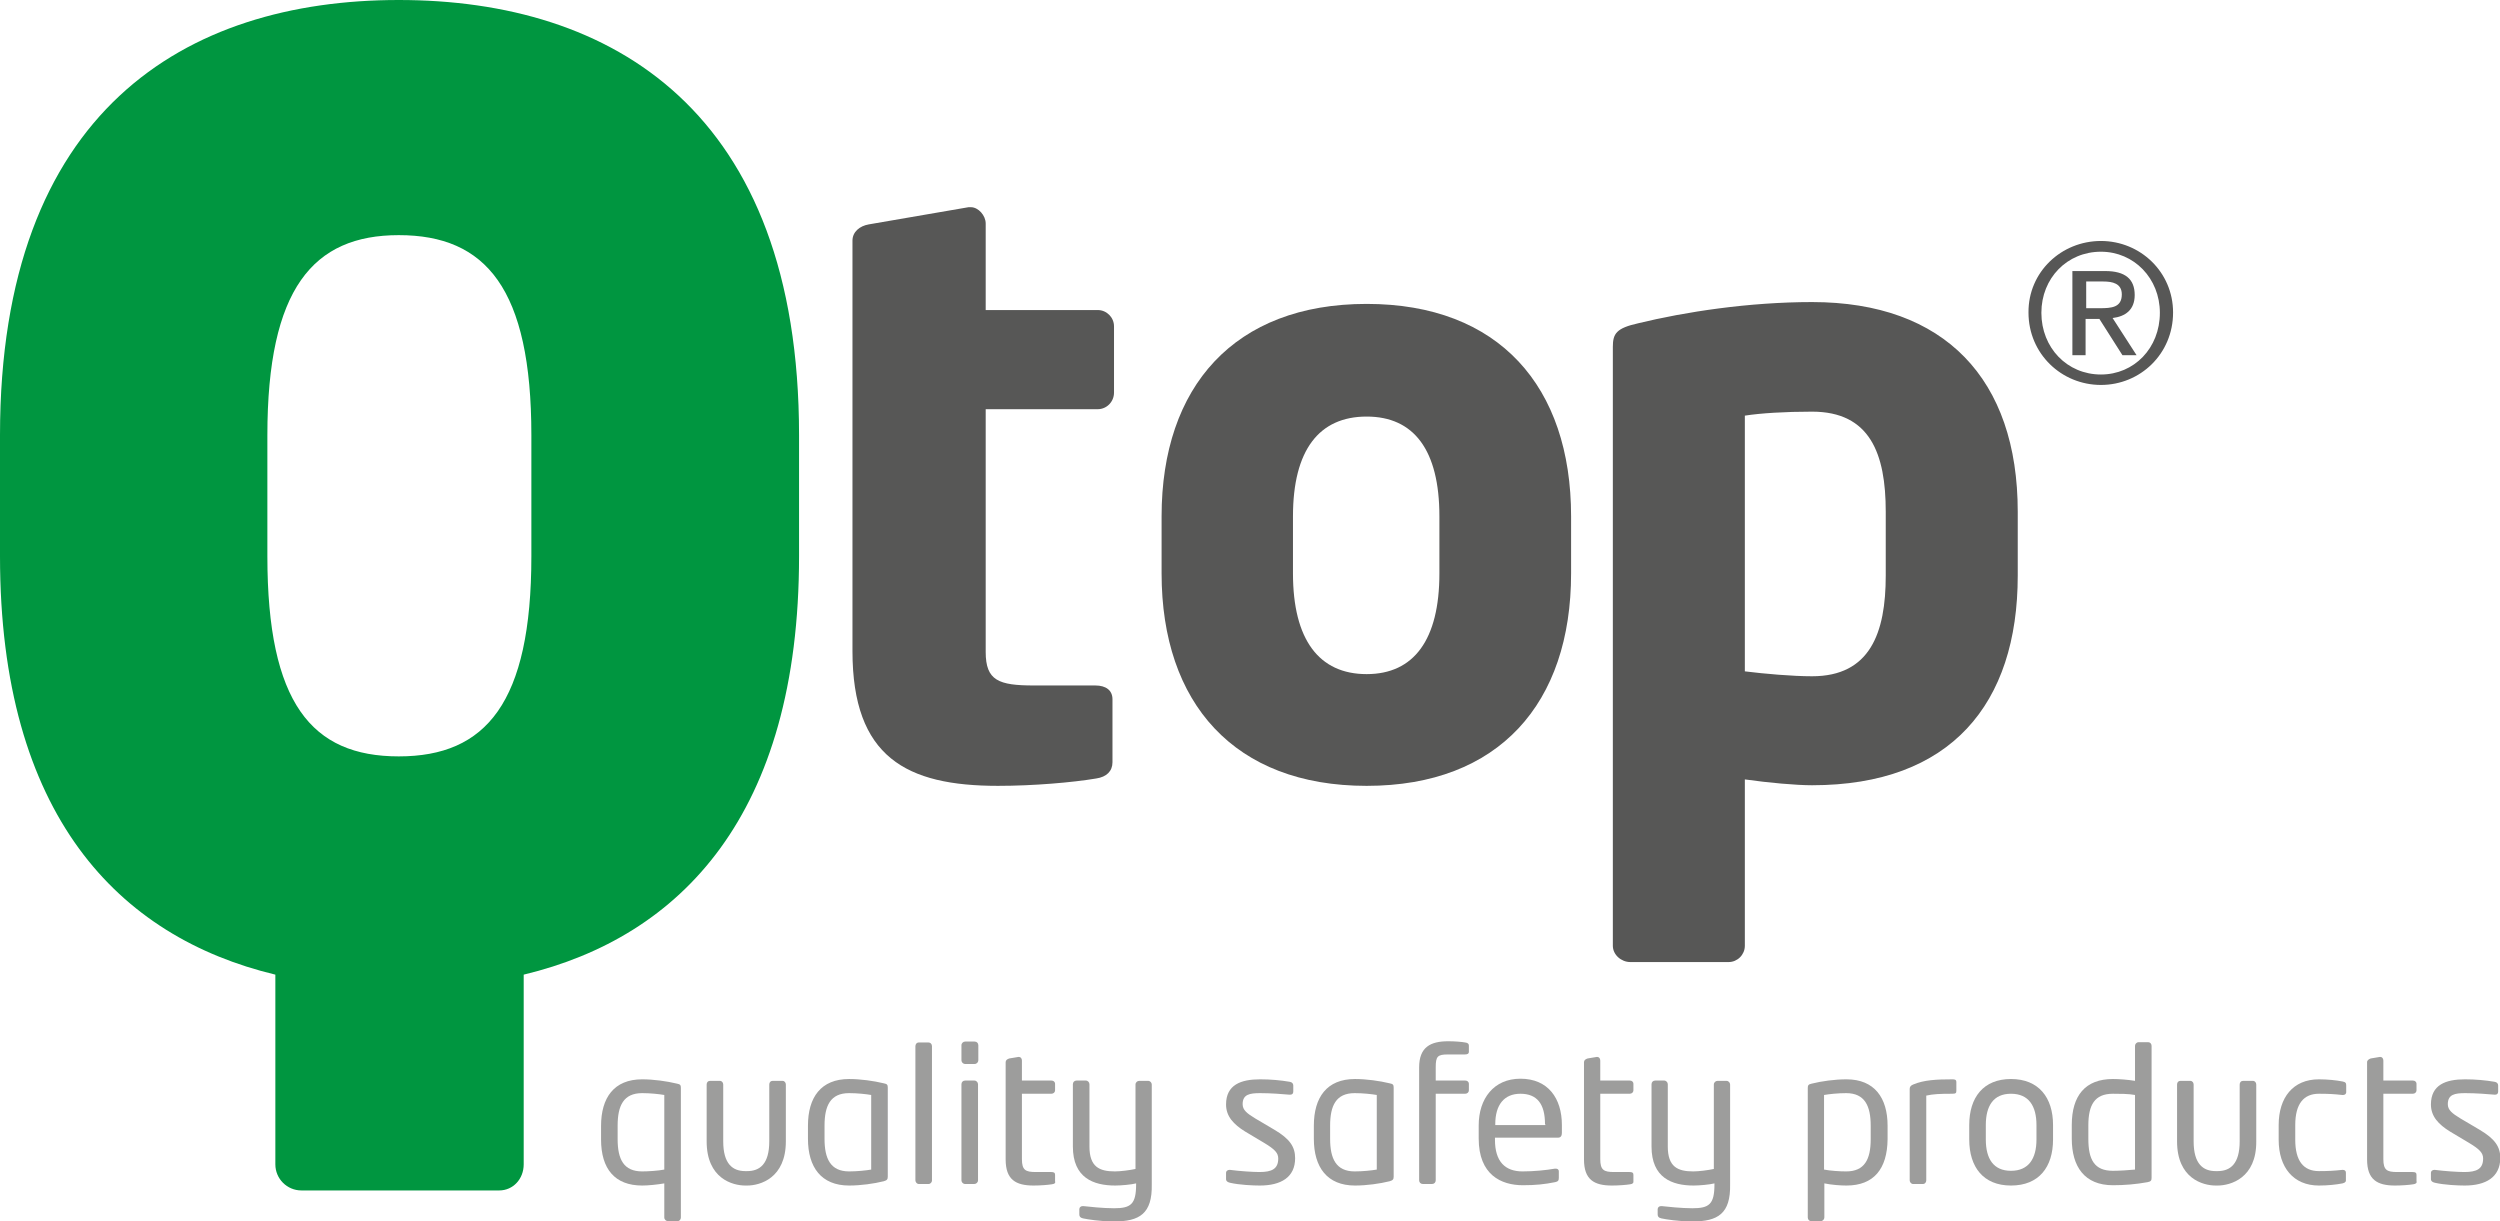
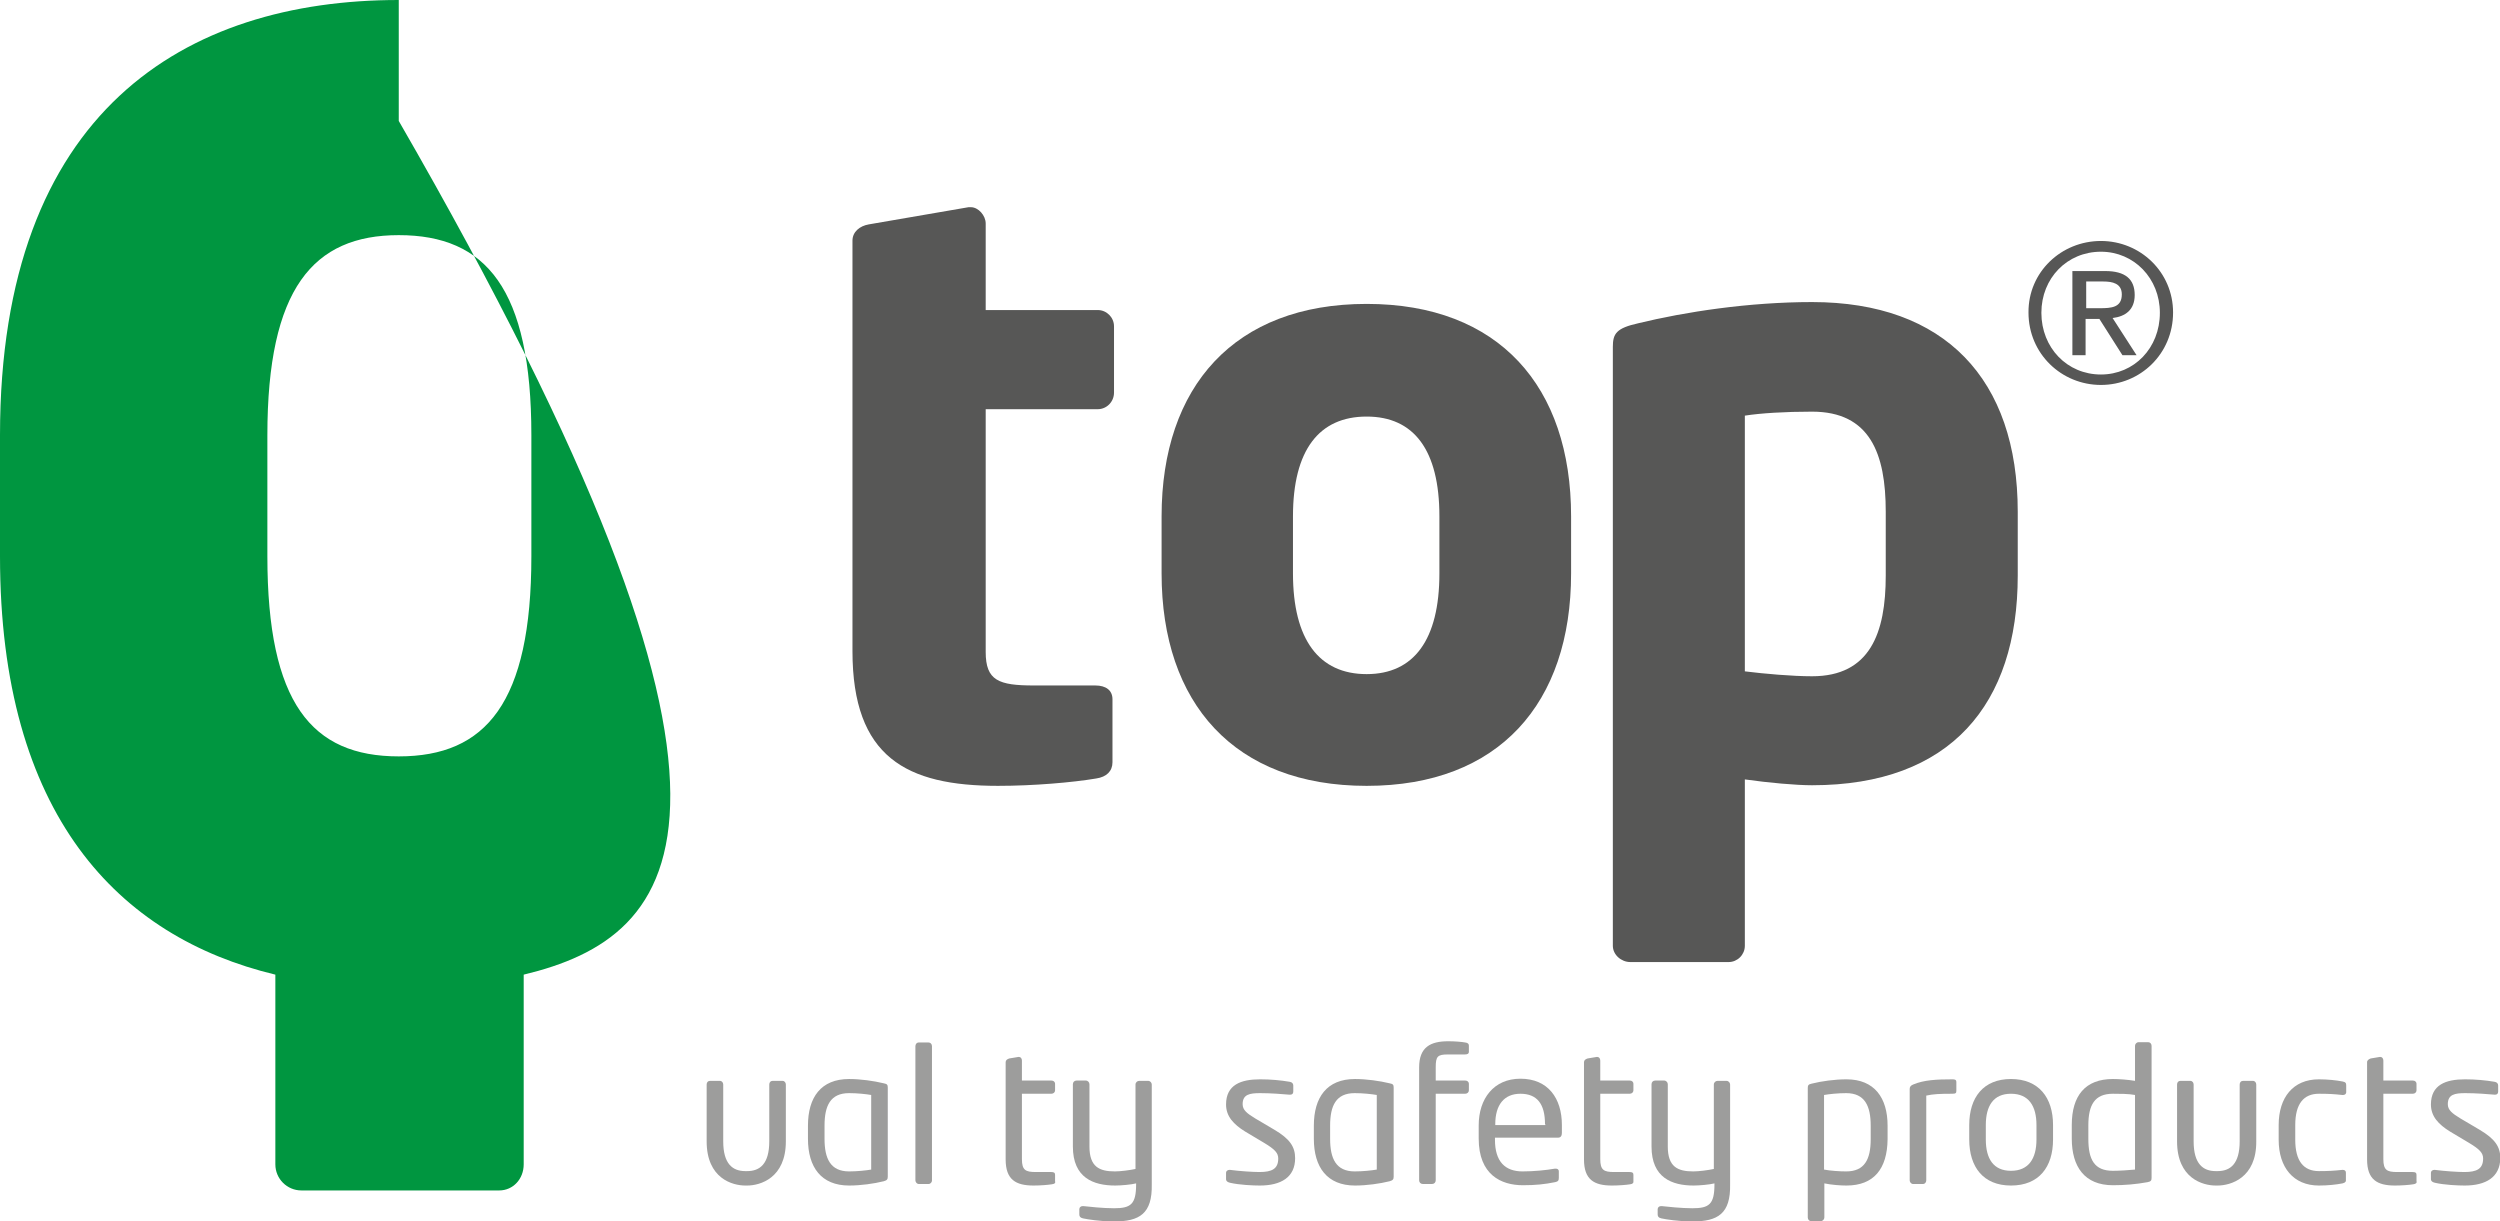
<svg xmlns="http://www.w3.org/2000/svg" version="1.1" id="Laag_1" x="0px" y="0px" viewBox="0 0 814.4 397.9" style="enable-background:new 0 0 814.4 397.9;" xml:space="preserve">
  <style type="text/css">
	.st0{fill:#009640;}
	.st1{fill:#575756;}
	.st2{fill:#9D9D9C;}
</style>
  <g>
    <g>
-       <path class="st0" d="M170.6,317.5v61.8c0,4.7-3.4,8.5-8,8.5H98.2c-4.7,0-8.5-3.8-8.5-8.5v-61.8C38.5,305.2,0,265.4,0,181.2v-39.4    C0,36,60.5,0,129.9,0s130.4,36,130.4,141.8v39.4C260.3,265.4,221.8,305.2,170.6,317.5 M173.1,141.8c0-47.8-14.8-65.2-43.2-65.2    c-27.9,0-42.8,17.4-42.8,65.2v39.4c0,47.8,14.4,65.2,42.8,65.2c28.4,0,43.2-17.4,43.2-65.2V141.8z" />
+       <path class="st0" d="M170.6,317.5v61.8c0,4.7-3.4,8.5-8,8.5H98.2c-4.7,0-8.5-3.8-8.5-8.5v-61.8C38.5,305.2,0,265.4,0,181.2v-39.4    C0,36,60.5,0,129.9,0v39.4C260.3,265.4,221.8,305.2,170.6,317.5 M173.1,141.8c0-47.8-14.8-65.2-43.2-65.2    c-27.9,0-42.8,17.4-42.8,65.2v39.4c0,47.8,14.4,65.2,42.8,65.2c28.4,0,43.2-17.4,43.2-65.2V141.8z" />
      <path class="st1" d="M357.6,133.3h-36.5v79.1c0,9.3,4.2,10.9,15.7,10.9h20c3.5,0,5.6,1.6,5.6,4.5v20.5c0,2.9-1.9,4.8-5.3,5.3    c-7.7,1.3-20.5,2.4-32,2.4c-29.8,0-47.4-9.3-47.4-43.9V78.4c0-2.9,2.4-4.8,5.3-5.3l32.5-5.6h0.8c2.4,0,4.8,2.7,4.8,5.3v28.2h36.5    c2.9,0,5.3,2.4,5.3,5.3v21.6C362.9,130.9,360.5,133.3,357.6,133.3" />
      <path class="st1" d="M445.2,256c-43.1,0-66.8-26.9-66.8-69.2v-18.6c0-42.3,23.7-69.2,66.8-69.2s66.6,26.9,66.6,69.2v18.6    C511.8,229.1,488.3,256,445.2,256 M468.9,168.2c0-21.6-8.3-32.5-23.7-32.5c-15.5,0-24,10.9-24,32.5v18.6c0,21.6,8.5,32.8,24,32.8    c15.4,0,23.7-11.2,23.7-32.8V168.2z" />
      <path class="st1" d="M525.4,308.1V113c0-4.3,1.1-6.1,8.3-7.7c15.2-3.7,36-6.9,56.6-6.9c43.2,0,67,25.1,67,68.3v20.8    c0,41.9-21.9,68.3-67,68.3c-5.3,0-14.1-0.8-21.9-1.9v54.2c0,2.9-2.4,5.3-5.3,5.3h-32C528.1,313.4,525.4,311,525.4,308.1     M568.4,218.7c6.4,0.8,15.5,1.6,21.9,1.6c18.9,0,24-14.1,24-32.8v-20.8c0-18.9-5.1-32.6-24-32.6c-8.8,0-16.8,0.5-21.9,1.3V218.7z" />
      <path class="st1" d="M684.4,78.5c12.8,0,23.5,10.1,23.5,23.3c0,13.5-10.7,23.6-23.5,23.6c-12.8,0-23.6-10.1-23.6-23.6    C660.7,88.6,671.5,78.5,684.4,78.5 M684.4,122c10.8,0,19.2-8.6,19.2-20.1c0-11.2-8.4-19.9-19.2-19.9c-11,0-19.4,8.6-19.4,19.9    C665,113.3,673.4,122,684.4,122 M675.2,88.3h10.6c6.5,0,9.6,2.6,9.6,7.8c0,4.9-3.1,7-7.2,7.5l7.8,12.1h-4.6l-7.5-11.8h-4.5v11.8    h-4.3V88.3z M679.5,100.4h4.5c3.8,0,7.2-0.2,7.2-4.5c0-3.6-3.1-4.2-6-4.2h-5.6V100.4z" />
-       <path class="st2" d="M220.7,397.8h-3.1c-0.6,0-1.2-0.5-1.2-1.2v-11.1c-2.3,0.4-5.2,0.7-7.2,0.7c-8.9,0-13.4-5.4-13.4-15v-4.4    c0-9.2,4.2-15.2,13.4-15.2c3.7,0,8,0.6,11.3,1.4c1.1,0.2,1.3,0.5,1.3,1.4v42.2C221.8,397.2,221.4,397.8,220.7,397.8 M216.4,356.7    c-1.7-0.3-4.6-0.6-7.2-0.6c-6.1,0-8,4.1-8,10.6v4.4c0,6.6,2,10.5,8,10.5c1.9,0,5.2-0.2,7.2-0.6V356.7z" />
      <path class="st2" d="M243.4,386.2h-0.6c-4.2,0-12.6-2.3-12.6-14.4v-18.5c0-0.7,0.4-1.2,1.1-1.2h3.2c0.7,0,1.1,0.6,1.1,1.2v18.5    c0,7.4,3.1,9.7,7.2,9.7h0.6c4.1,0,7.2-2.3,7.2-9.7v-18.5c0-0.7,0.4-1.2,1.1-1.2h3.2c0.7,0,1.1,0.6,1.1,1.2v18.5    C256,383.8,247.6,386.2,243.4,386.2" />
      <path class="st2" d="M287.9,384.8c-3.2,0.8-7.5,1.4-11.3,1.4c-9.1,0-13.4-6-13.4-15.2v-4.3c0-9.2,4.2-15.2,13.4-15.2    c3.7,0,8,0.6,11.3,1.4c1.1,0.2,1.3,0.5,1.3,1.4v29C289.2,384.1,289,384.5,287.9,384.8 M283.8,356.7c-1.7-0.3-4.6-0.6-7.2-0.6    c-6.1,0-8,4.1-8,10.6v4.3c0,6.4,1.9,10.6,8,10.6c2.6,0,5.5-0.3,7.2-0.6V356.7z" />
      <path class="st2" d="M302.5,385.7h-3.2c-0.6,0-1.1-0.6-1.1-1.2v-43.7c0-0.6,0.4-1.2,1.1-1.2h3.2c0.6,0,1.1,0.5,1.1,1.2v43.8    C303.6,385.1,303.1,385.7,302.5,385.7" />
-       <path class="st2" d="M317.5,346.6h-3.1c-0.7,0-1.2-0.6-1.2-1.2v-4.9c0-0.7,0.6-1.2,1.2-1.2h3.1c0.7,0,1.2,0.5,1.2,1.2v4.9    C318.7,346,318.2,346.6,317.5,346.6 M317.4,385.7h-3c-0.7,0-1.2-0.6-1.2-1.2v-31.3c0-0.7,0.5-1.2,1.2-1.2h3c0.7,0,1.2,0.6,1.2,1.2    v31.3C318.6,385.2,318,385.7,317.4,385.7" />
      <path class="st2" d="M342.6,385.8c-1.2,0.2-3.7,0.4-5.9,0.4c-5.8,0-9.1-1.9-9.1-8.5V346c0-0.6,0.5-1,1.2-1.2l3-0.5h0.1    c0.6,0,1,0.5,1,1.2v6.5h9.6c0.7,0,1.2,0.4,1.2,1.1v2.1c0,0.6-0.5,1.1-1.2,1.1h-9.6v21.3c0,3.6,1.2,4.2,4.5,4.2h5    c0.9,0,1.3,0.2,1.3,0.9v2.1C343.9,385.3,343.6,385.7,342.6,385.8" />
      <path class="st2" d="M362.9,397.9c-4.5,0-8.7-0.7-10.1-1c-0.9-0.2-1.2-0.6-1.2-1.3v-1.7c0-0.6,0.5-1,1.1-1h0.2    c1.8,0.2,6.4,0.7,10,0.7c5.5,0,7.2-1.3,7.2-7.8v-0.3c-1.5,0.4-4.9,0.7-6.8,0.7c-7.1,0-13.8-2.5-13.8-12.7v-20.3    c0-0.7,0.5-1.2,1.2-1.2h3c0.7,0,1.2,0.6,1.2,1.2v20.3c0,6.6,3.2,8.1,8.3,8.1c1.8,0,4.9-0.4,6.7-0.8v-27.5c0-0.7,0.6-1.2,1.2-1.2    h2.9c0.7,0,1.2,0.6,1.2,1.2v32.5C375.4,395.4,371.2,397.9,362.9,397.9" />
      <path class="st2" d="M410.4,386.2c-2.3,0-6.7-0.2-9.7-0.9c-0.8-0.2-1.3-0.5-1.3-1.2v-2.1c0-0.5,0.5-0.9,1.1-0.9h0.2    c3,0.4,7.4,0.7,9.6,0.7c4,0,6.1-1,6.1-4.4c0-1.8-1.1-3-4.6-5.1l-6.2-3.7c-3.7-2.3-6.2-4.9-6.2-8.8c0-6.4,4.8-8.2,11.1-8.2    c3.4,0,6.7,0.3,9.6,0.8c0.8,0.1,1.2,0.6,1.2,1.2v2c0,0.7-0.4,1-1,1H420c-2.2-0.2-6.1-0.5-9.5-0.5c-3.4,0-5.7,0.4-5.7,3.6    c0,1.9,1.4,3,4.2,4.7l6.1,3.6c5.1,3,6.8,5.6,6.8,9.3C421.9,383.5,417.3,386.2,410.4,386.2" />
      <path class="st2" d="M452.7,384.8c-3.2,0.8-7.5,1.4-11.3,1.4c-9.1,0-13.4-6-13.4-15.2v-4.3c0-9.2,4.2-15.2,13.4-15.2    c3.7,0,8,0.6,11.3,1.4c1.1,0.2,1.3,0.5,1.3,1.4v29C454,384.1,453.8,384.5,452.7,384.8 M448.5,356.7c-1.7-0.3-4.6-0.6-7.2-0.6    c-6.1,0-8,4.1-8,10.6v4.3c0,6.4,1.9,10.6,8,10.6c2.6,0,5.5-0.3,7.2-0.6V356.7z" />
      <path class="st2" d="M477.2,343.5h-5.5c-3.4,0-4,0.6-4,4.2v4.3h9.6c0.7,0,1.2,0.4,1.2,1.1v2.1c0,0.6-0.5,1.1-1.2,1.1h-9.6v28.2    c0,0.7-0.5,1.2-1.2,1.2h-3c-0.7,0-1.2-0.5-1.2-1.2v-36.8c0-6.6,3.7-8.5,9.5-8.5c2.2,0,4.4,0.2,5.5,0.4c0.9,0.1,1.2,0.5,1.2,1v2.1    C478.5,343.2,478.1,343.5,477.2,343.5" />
      <path class="st2" d="M507.6,370.6h-20.6v0.7c0,7.1,3.3,10.3,9,10.3c3.6,0,7.7-0.4,10.5-0.9h0.3c0.5,0,1,0.2,1,0.9v2.1    c0,0.8-0.2,1.2-1.2,1.4c-3.5,0.7-6.4,1-10.5,1c-7.1,0-14.4-3.4-14.4-15.2v-4.3c0-8.7,4.9-15.2,13.6-15.2c9,0,13.5,6.4,13.5,15.1    v2.6C508.8,370,508.4,370.6,507.6,370.6 M503.3,366.2c0-6.6-2.6-9.9-8-9.9c-5.3,0-8.2,3.6-8.2,9.9v0.3h16.3V366.2z" />
      <path class="st2" d="M531,385.8c-1.2,0.2-3.7,0.4-5.9,0.4c-5.8,0-9.1-1.9-9.1-8.5V346c0-0.6,0.5-1,1.2-1.2l3-0.5h0.1    c0.6,0,1,0.5,1,1.2v6.5h9.6c0.7,0,1.2,0.4,1.2,1.1v2.1c0,0.6-0.5,1.1-1.2,1.1h-9.6v21.3c0,3.6,1.2,4.2,4.5,4.2h5    c0.9,0,1.3,0.2,1.3,0.9v2.1C532.2,385.3,531.9,385.7,531,385.8" />
      <path class="st2" d="M551.3,397.9c-4.5,0-8.7-0.7-10.1-1c-0.9-0.2-1.2-0.6-1.2-1.3v-1.7c0-0.6,0.5-1,1.1-1h0.2    c1.8,0.2,6.5,0.7,10,0.7c5.5,0,7.2-1.3,7.2-7.8v-0.3c-1.5,0.4-4.9,0.7-6.8,0.7c-7,0-13.7-2.5-13.7-12.7v-20.3    c0-0.7,0.5-1.2,1.2-1.2h2.9c0.7,0,1.2,0.6,1.2,1.2v20.3c0,6.6,3.2,8.1,8.3,8.1c1.8,0,4.9-0.4,6.7-0.8v-27.5c0-0.7,0.6-1.2,1.2-1.2    h2.9c0.7,0,1.2,0.6,1.2,1.2v32.5C563.8,395.4,559.6,397.9,551.3,397.9" />
      <path class="st2" d="M601.5,386.2c-1.9,0-4.8-0.2-7.2-0.7v11.1c0,0.6-0.5,1.2-1.2,1.2H590c-0.6,0-1.1-0.5-1.1-1.2v-42.2    c0-0.8,0.2-1.2,1.3-1.4c3.2-0.8,7.5-1.4,11.3-1.4c9.1,0,13.4,6,13.4,15.1v4.4C614.8,380.8,610.4,386.2,601.5,386.2 M609.4,366.7    c0-6.4-1.9-10.6-8-10.6c-2.6,0-5.5,0.3-7.2,0.6V381c2,0.4,5.2,0.6,7.2,0.6c6,0,8-3.9,8-10.5V366.7z" />
      <path class="st2" d="M636,356.3c-4.2,0-6.2,0.1-8.5,0.6v27.6c0,0.6-0.4,1.2-1.1,1.2h-3.2c-0.6,0-1.1-0.6-1.1-1.2v-29.8    c0-0.7,0.4-1.1,1.1-1.4c3.5-1.5,7.7-1.7,12.8-1.7c0.8,0,1.3,0.1,1.3,0.9v2.8C637.3,356,637.2,356.3,636,356.3" />
      <path class="st2" d="M655.1,386.2c-9,0-13.6-6-13.6-15v-4.7c0-9,4.6-15,13.6-15s13.7,6,13.7,15v4.7    C668.8,380.2,664.2,386.2,655.1,386.2 M663.4,366.5c0-6.2-2.5-10.2-8.3-10.2c-5.7,0-8.2,3.9-8.2,10.2v4.7c0,6.3,2.5,10.2,8.2,10.2    c5.7,0,8.3-3.9,8.3-10.2V366.5z" />
      <path class="st2" d="M699.6,385.1c-3.8,0.7-7.6,1-11.3,1c-9.2,0-13.4-6-13.4-15.2v-4.4c0-9.6,4.4-15,13.4-15    c1.9,0,4.8,0.2,7.2,0.6v-11.4c0-0.6,0.5-1.2,1.2-1.2h3.1c0.6,0,1.1,0.5,1.1,1.2v43C700.9,384.5,700.7,384.9,699.6,385.1     M695.5,356.7c-2-0.4-5.2-0.4-7.2-0.4c-6,0-8,3.7-8,10.3v4.4c0,6.7,1.9,10.4,8,10.4c2.1,0,5.1-0.2,7.2-0.4V356.7z" />
      <path class="st2" d="M722.4,386.2h-0.6c-4.2,0-12.6-2.3-12.6-14.4v-18.5c0-0.7,0.4-1.2,1.1-1.2h3.2c0.7,0,1.1,0.6,1.1,1.2v18.5    c0,7.4,3.1,9.7,7.2,9.7h0.6c4.1,0,7.2-2.3,7.2-9.7v-18.5c0-0.7,0.4-1.2,1.1-1.2h3.2c0.7,0,1.1,0.6,1.1,1.2v18.5    C735.1,383.8,726.6,386.2,722.4,386.2" />
      <path class="st2" d="M763.1,385.5c-2,0.4-4.8,0.7-7.7,0.7c-8.3,0-13.1-5.9-13.1-14.9v-4.8c0-9,4.7-14.9,13.1-14.9    c2.8,0,5.7,0.3,7.7,0.7c1,0.2,1.2,0.5,1.2,1.3v2.2c0,0.6-0.5,0.9-1,0.9H763c-2.7-0.3-4.6-0.4-7.6-0.4c-4.9,0-7.7,3.2-7.7,10.2v4.8    c0,6.9,2.7,10.2,7.7,10.2c3,0,4.9-0.1,7.6-0.4h0.2c0.6,0,1,0.3,1,0.9v2.2C764.3,384.9,764,385.3,763.1,385.5" />
      <path class="st2" d="M786.1,385.8c-1.2,0.2-3.7,0.4-5.9,0.4c-5.8,0-9.1-1.9-9.1-8.5V346c0-0.6,0.6-1,1.2-1.2l3-0.5h0.1    c0.6,0,1,0.5,1,1.2v6.5h9.6c0.7,0,1.2,0.4,1.2,1.1v2.1c0,0.6-0.5,1.1-1.2,1.1h-9.6v21.3c0,3.6,1.2,4.2,4.5,4.2h5    c0.9,0,1.3,0.2,1.3,0.9v2.1C787.4,385.3,787,385.7,786.1,385.8" />
      <path class="st2" d="M802.9,386.2c-2.3,0-6.7-0.2-9.7-0.9c-0.8-0.2-1.3-0.5-1.3-1.2v-2.1c0-0.5,0.5-0.9,1.1-0.9h0.2    c3,0.4,7.4,0.7,9.6,0.7c4,0,6.1-1,6.1-4.4c0-1.8-1.1-3-4.6-5.1l-6.2-3.7c-3.7-2.3-6.2-4.9-6.2-8.8c0-6.4,4.8-8.2,11.1-8.2    c3.4,0,6.7,0.3,9.6,0.8c0.8,0.1,1.2,0.6,1.2,1.2v2c0,0.7-0.4,1-1,1h-0.2c-2.2-0.2-6.1-0.5-9.5-0.5c-3.4,0-5.7,0.4-5.7,3.6    c0,1.9,1.4,3,4.2,4.7l6.1,3.6c5.1,3,6.8,5.6,6.8,9.3C814.4,383.5,809.8,386.2,802.9,386.2" />
    </g>
  </g>
</svg>